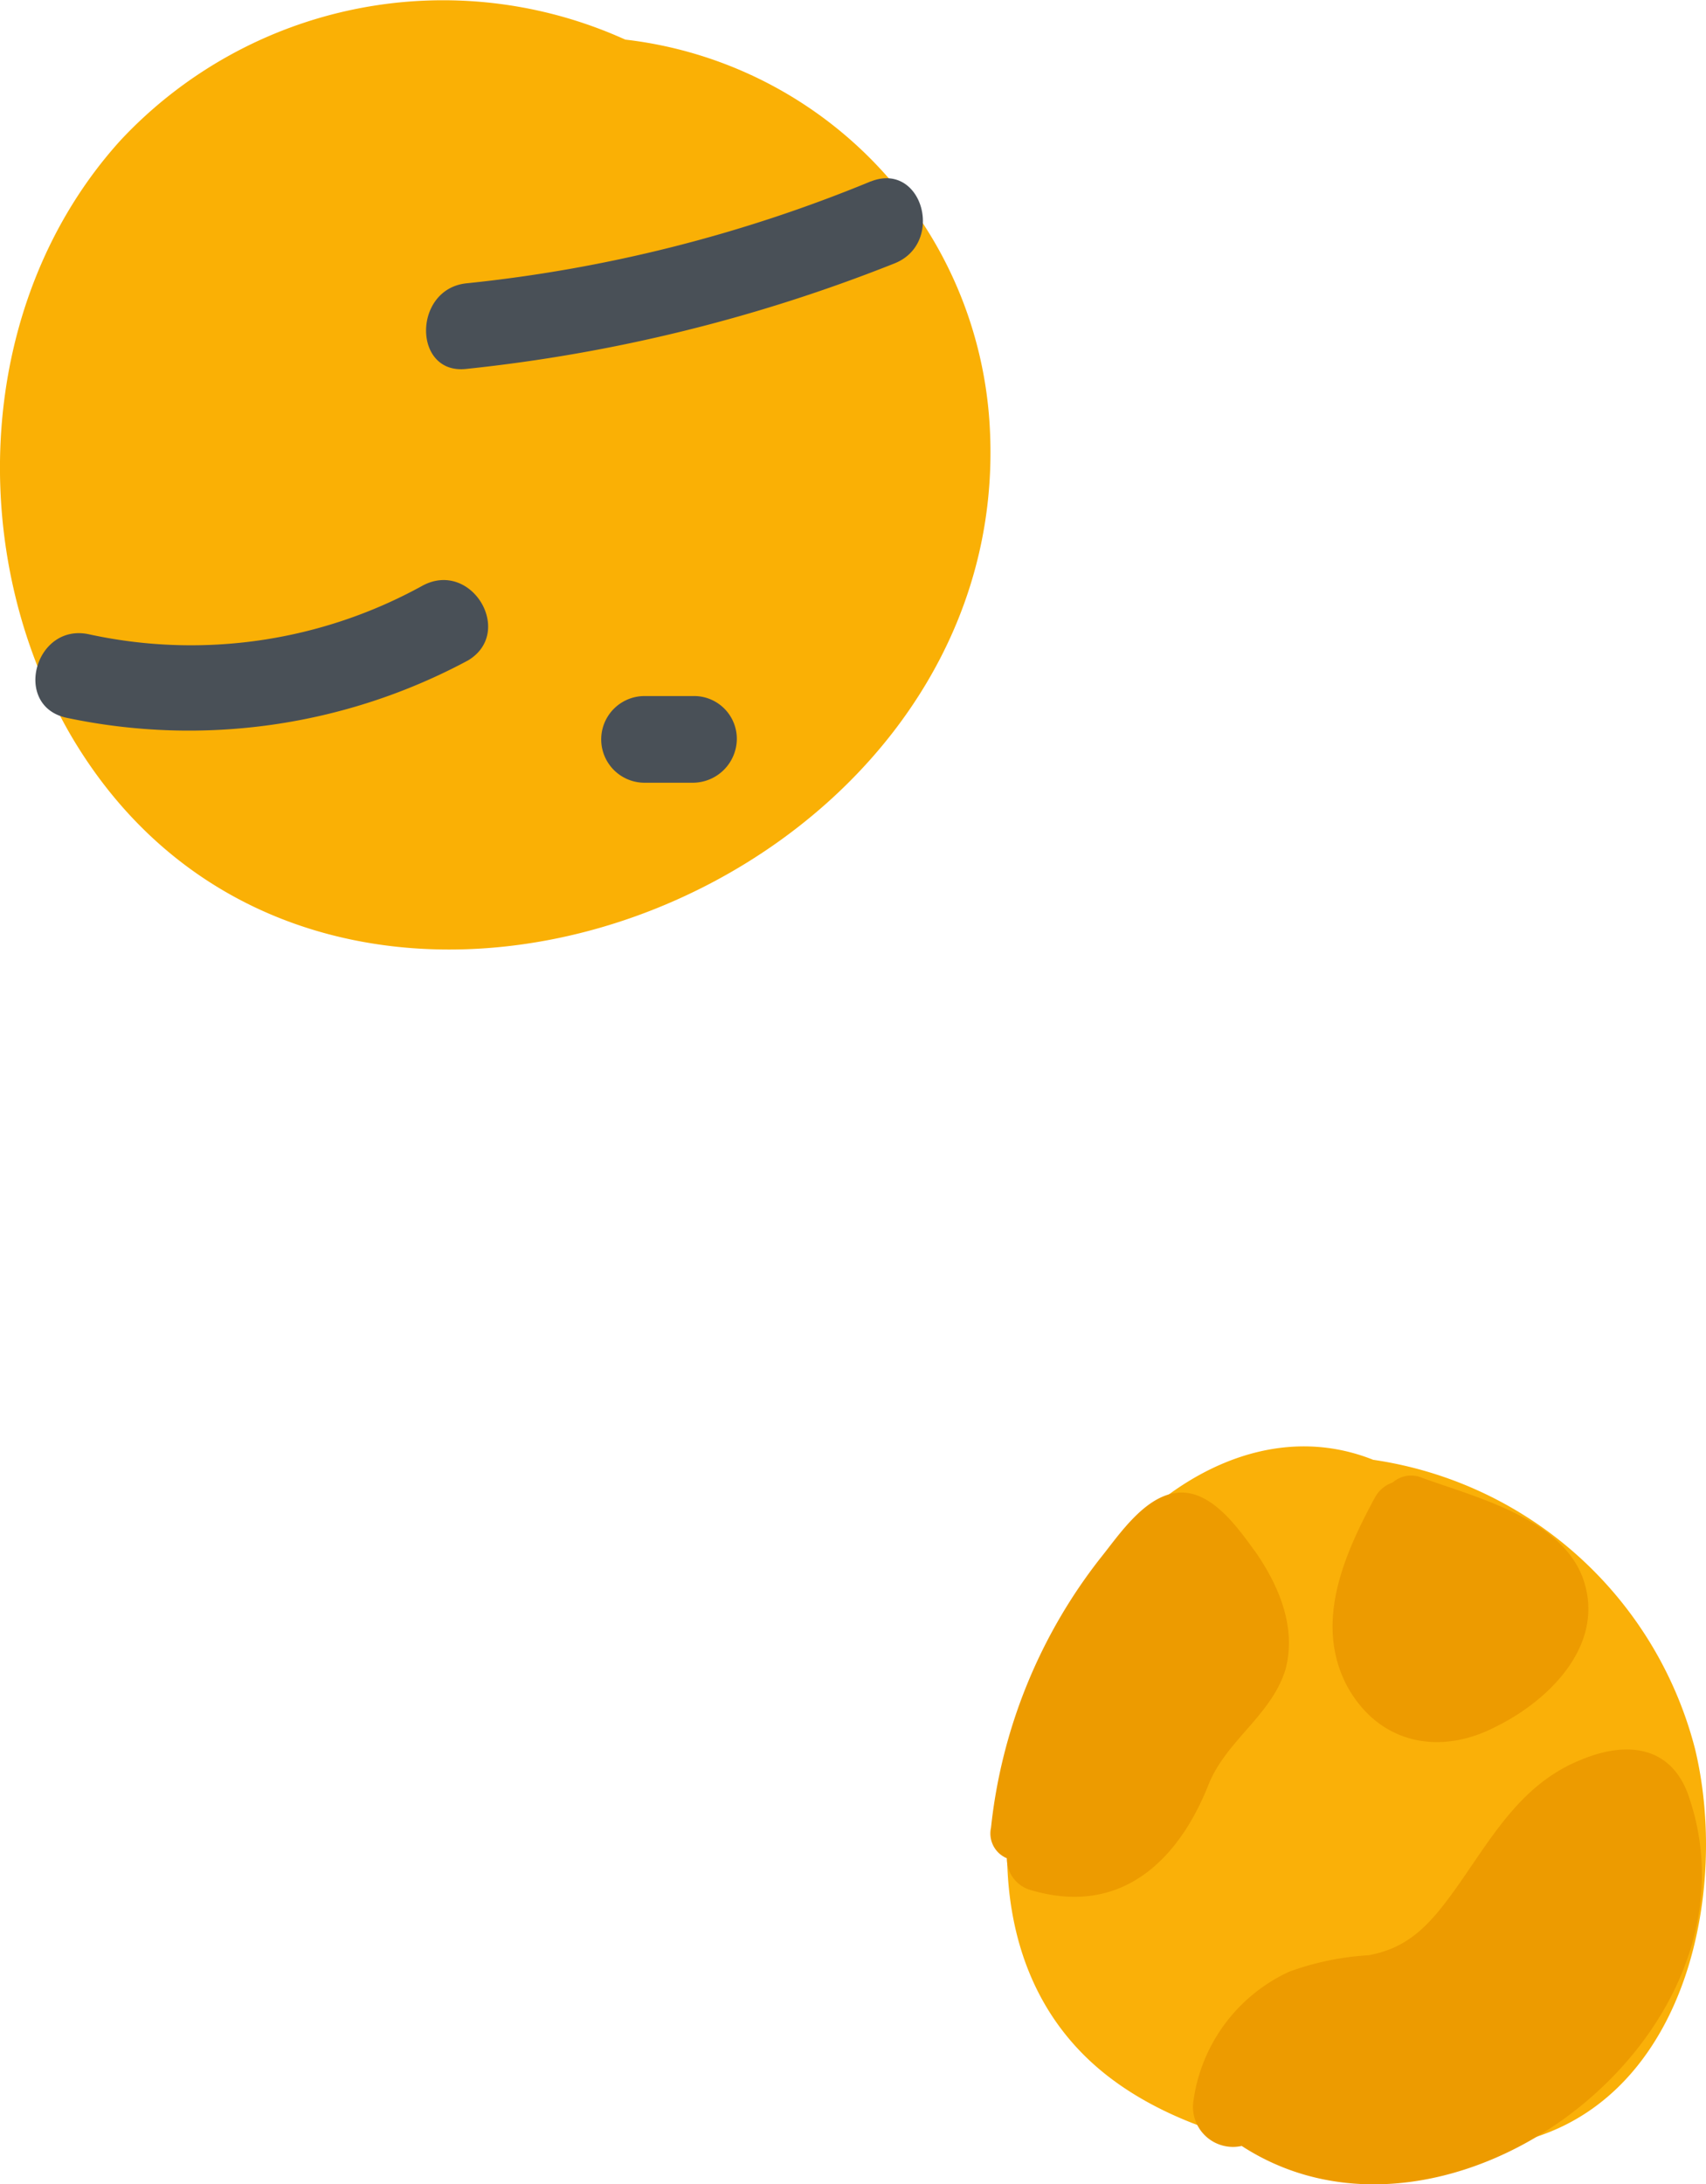
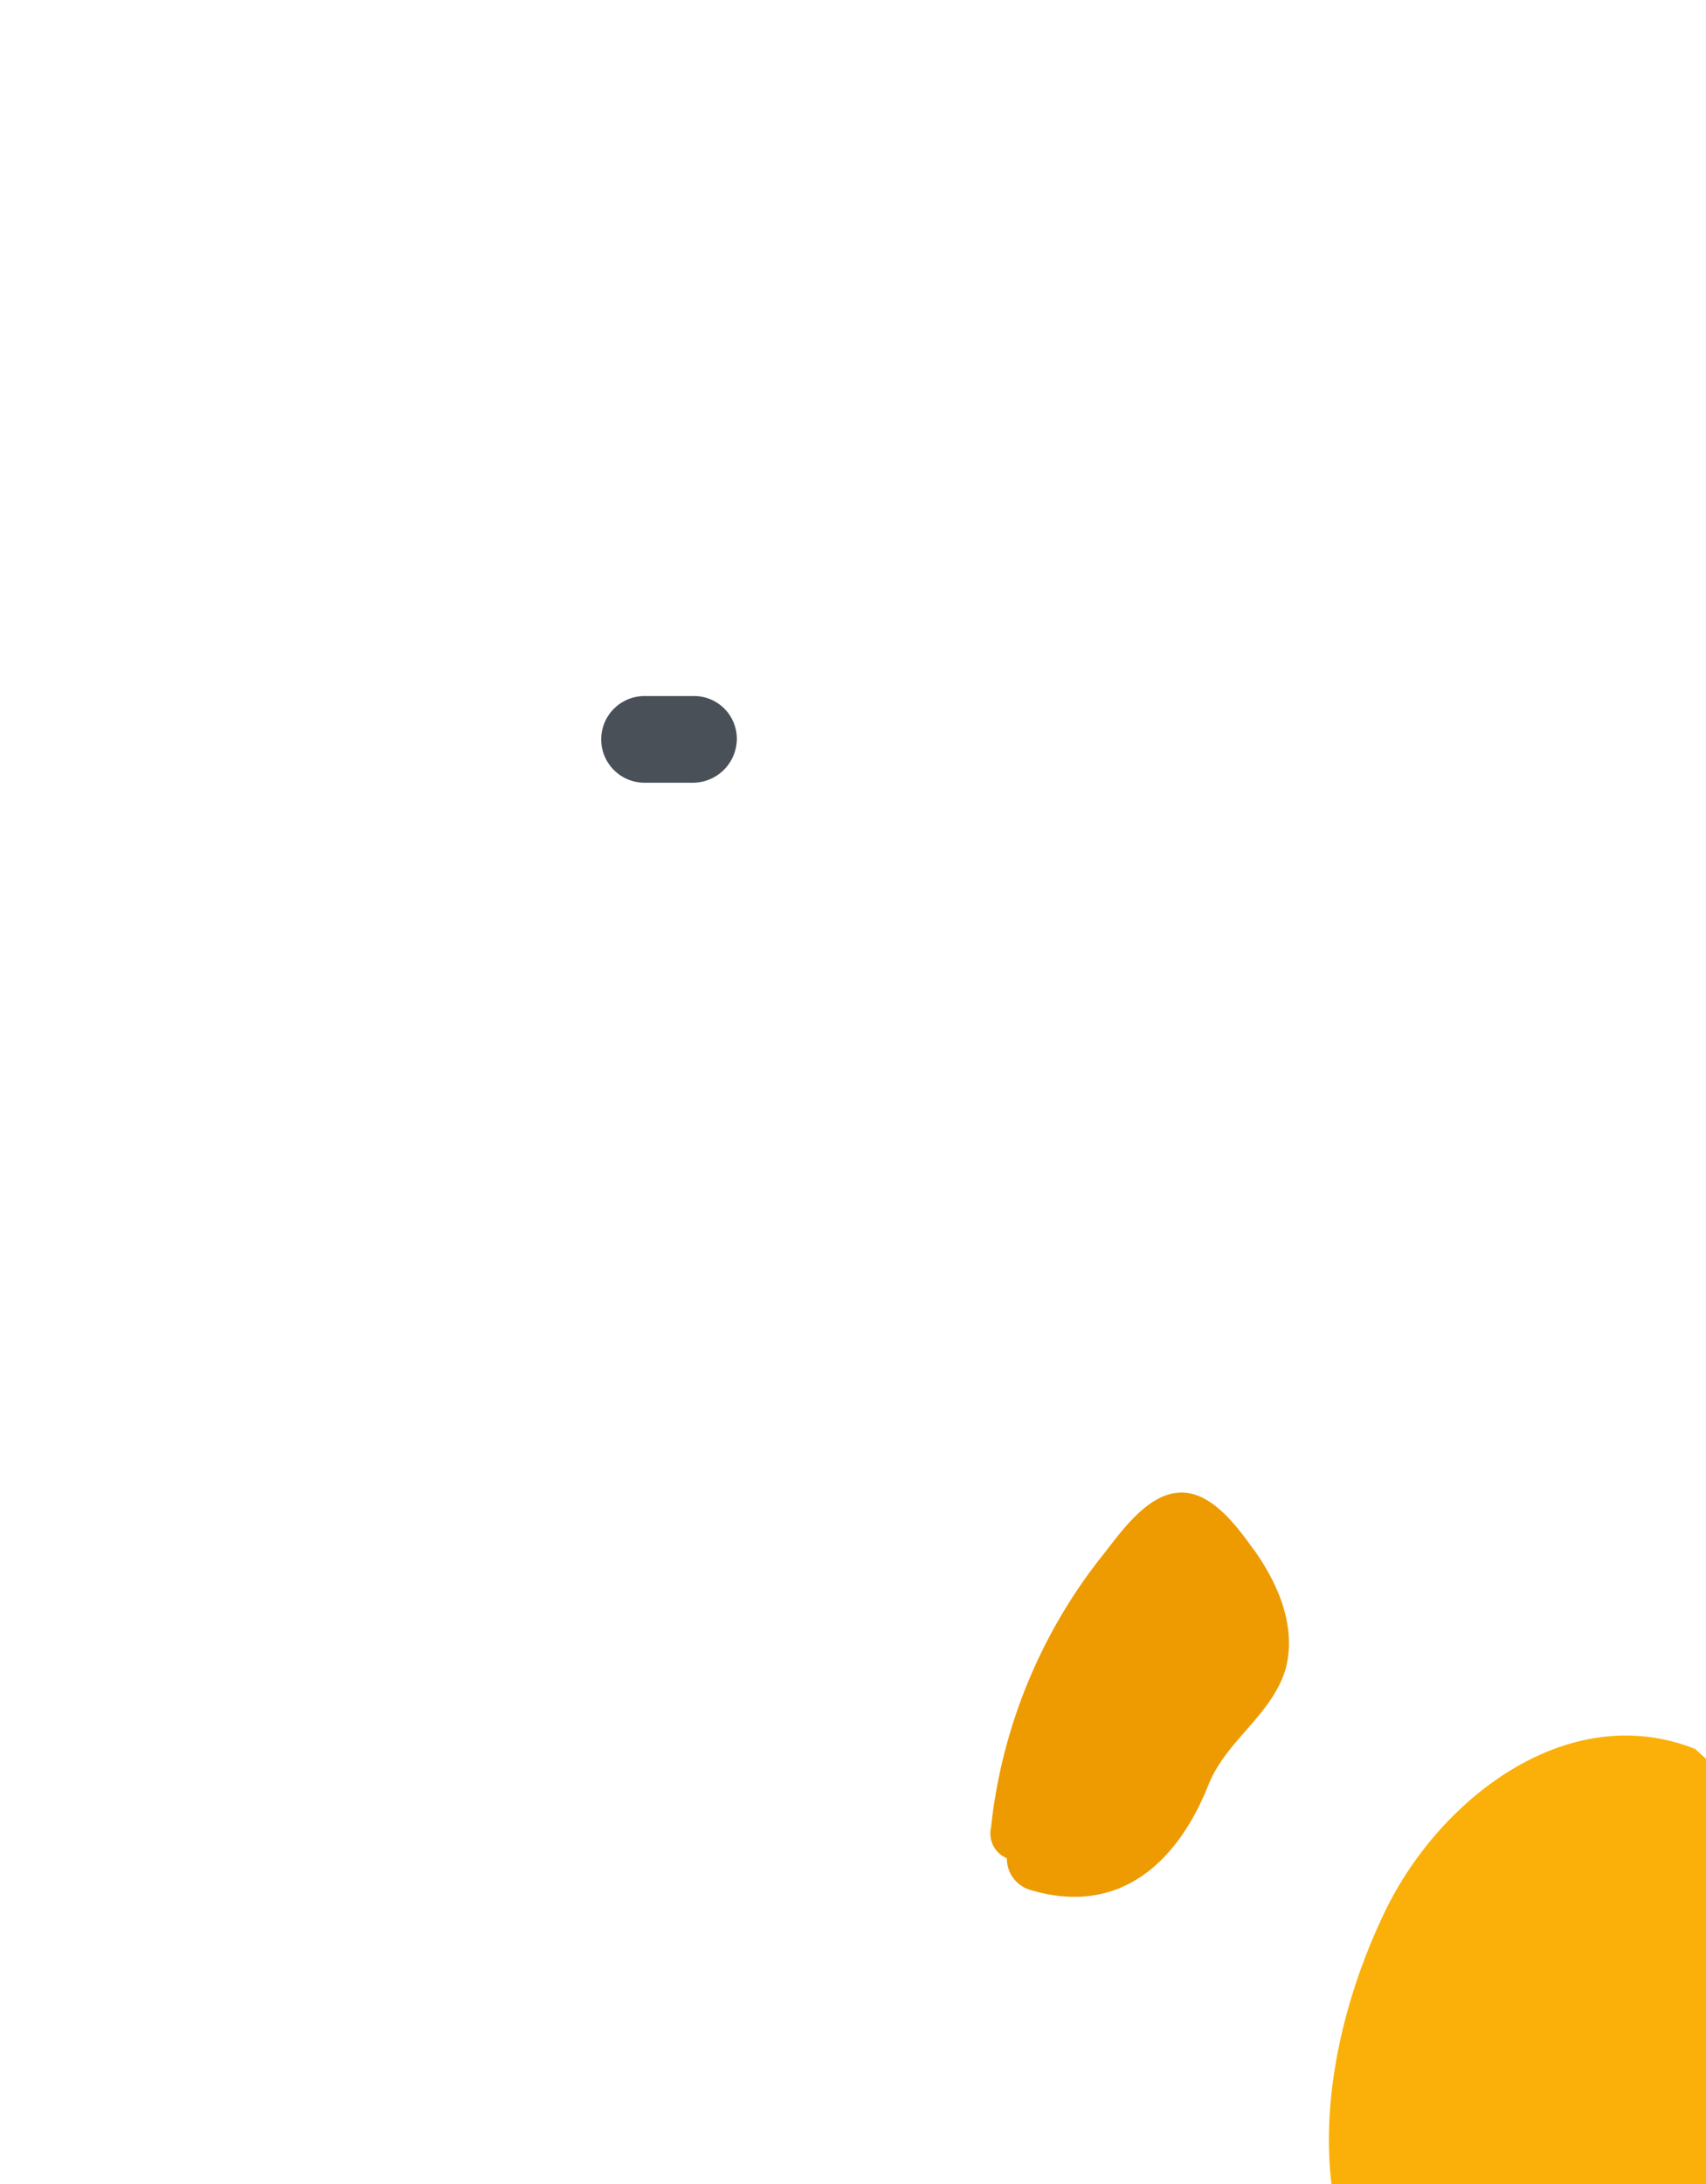
<svg xmlns="http://www.w3.org/2000/svg" width="96.733" height="123.836" viewBox="0 0 96.733 123.836">
  <defs>
    <clipPath id="clip-path">
      <rect id="Rectangle_1862" data-name="Rectangle 1862" width="56.162" height="53.833" fill="none" />
    </clipPath>
  </defs>
  <g id="Group_3484" data-name="Group 3484" transform="translate(-194.717 -1231.48)">
    <g id="Group_3297" data-name="Group 3297" transform="translate(250.879 1313.48)">
-       <path id="Path_5786" data-name="Path 5786" d="M490.488,450.717a22.149,22.149,0,0,0-18.25-16.392c-7.231-2.88-14.666,2.88-17.729,9.526-3.678,7.8-5.131,18.828,2.21,25.031,6.078,5.139,17.413,6.2,24.818,3.81,8.557-2.835,10.846-14.089,8.951-21.974" transform="translate(-450.538 -433.564)" fill="#fab008" />
-       <path id="Path_5787" data-name="Path 5787" d="M479.7,446.988c-1.026-2.791-3.552-3.012-6.078-1.95-3.536,1.418-5.178,4.653-7.262,7.532-1.326,1.816-2.526,3.145-4.784,3.544a15.937,15.937,0,0,0-4.484.93,9.489,9.489,0,0,0-5.447,7.4,2.268,2.268,0,0,0,2.747,2.482c11.793,7.665,30.122-6.335,25.307-19.936" transform="translate(-440.147 -427.265)" fill="#ed9b00" />
+       <path id="Path_5786" data-name="Path 5786" d="M490.488,450.717c-7.231-2.88-14.666,2.88-17.729,9.526-3.678,7.8-5.131,18.828,2.21,25.031,6.078,5.139,17.413,6.2,24.818,3.81,8.557-2.835,10.846-14.089,8.951-21.974" transform="translate(-450.538 -433.564)" fill="#fab008" />
      <path id="Path_5788" data-name="Path 5788" d="M481.418,438.5c-.931-1.285-2.352-3.279-4.12-3.279-1.989,0-3.536,2.392-4.61,3.721a29.887,29.887,0,0,0-6.2,15.285,1.519,1.519,0,0,0,.9,1.727,1.853,1.853,0,0,0,1.405,1.817c5,1.462,8.288-1.6,10.025-5.982,1.01-2.524,3.584-3.942,4.373-6.557.632-2.392-.395-4.785-1.768-6.733" transform="translate(-466.459 -432.603)" fill="#ed9b00" />
-       <path id="Path_5789" data-name="Path 5789" d="M470.05,440.942c-.932-3.811-6.11-5.05-9.267-6.2a1.58,1.58,0,0,0-1.673.265,1.8,1.8,0,0,0-1.026.887c-1.721,3.189-3.458,7.087-1.547,10.675,1.816,3.279,5.273,3.944,8.462,2.261,2.873-1.418,5.936-4.387,5.052-7.886" transform="translate(-436.305 -432.958)" fill="#ed9b00" />
    </g>
    <g id="Group_3358" data-name="Group 3358" transform="translate(194.717 1231.48)">
      <g id="Group_3357" data-name="Group 3357" clip-path="url(#clip-path)">
-         <path id="Path_5861" data-name="Path 5861" d="M56.087,23.678A23.393,23.393,0,0,0,35.452,2.245,25.032,25.032,0,0,0,6.833,7.957C-1.4,17.046-2.01,31.294,4.008,41.673c14.248,24.32,54.106,8.966,52.079-17.994" transform="translate(0 0)" fill="#fab005" />
-         <path id="Path_5862" data-name="Path 5862" d="M28.742,111.449a27.182,27.182,0,0,1-18.916,2.764c-3.071-.676-4.36,4.053-1.29,4.729a33.446,33.446,0,0,0,22.785-3.255c2.641-1.6.184-5.711-2.579-4.238" transform="translate(-4.773 -78.251)" fill="#495057" />
-         <path id="Path_5863" data-name="Path 5863" d="M106.854,34.325A82.054,82.054,0,0,1,83.947,40.1c-3.071.307-3.071,5.22,0,4.852a91.269,91.269,0,0,0,24.2-5.957c2.948-1.105,1.658-5.834-1.29-4.667" transform="translate(-57.485 -24.039)" fill="#495057" />
        <path id="Path_5864" data-name="Path 5864" d="M120.317,133.365h-2.825a2.457,2.457,0,0,0,0,4.913h2.825a2.5,2.5,0,0,0,2.457-2.457,2.425,2.425,0,0,0-2.457-2.457" transform="translate(-80.995 -93.903)" fill="#495057" />
      </g>
    </g>
  </g>
</svg>